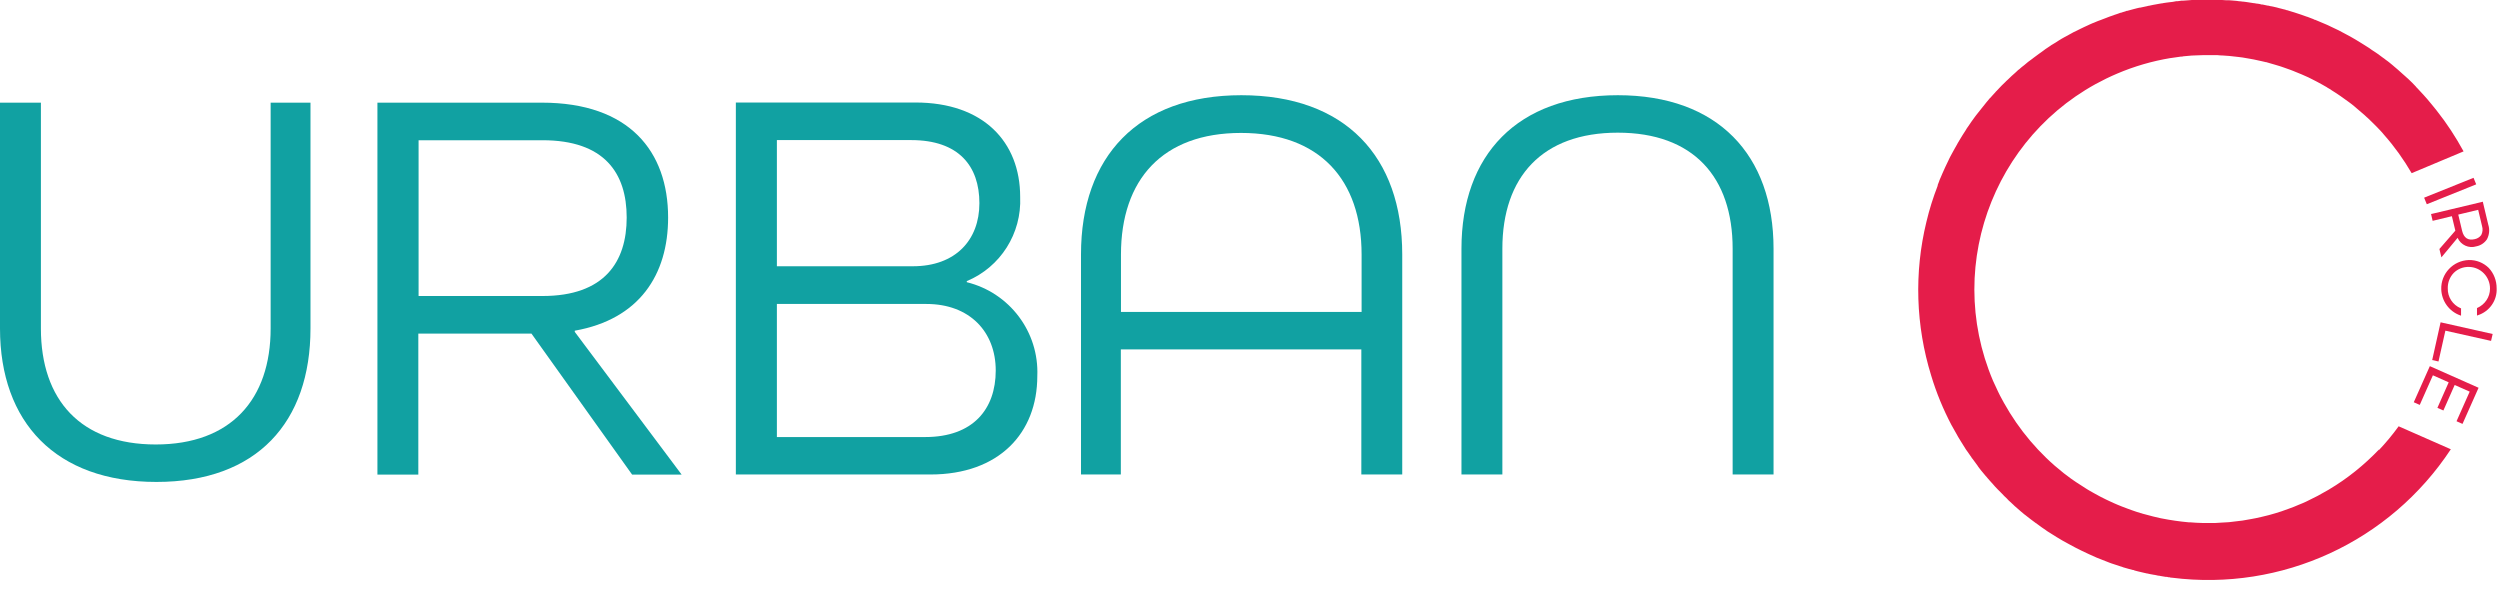
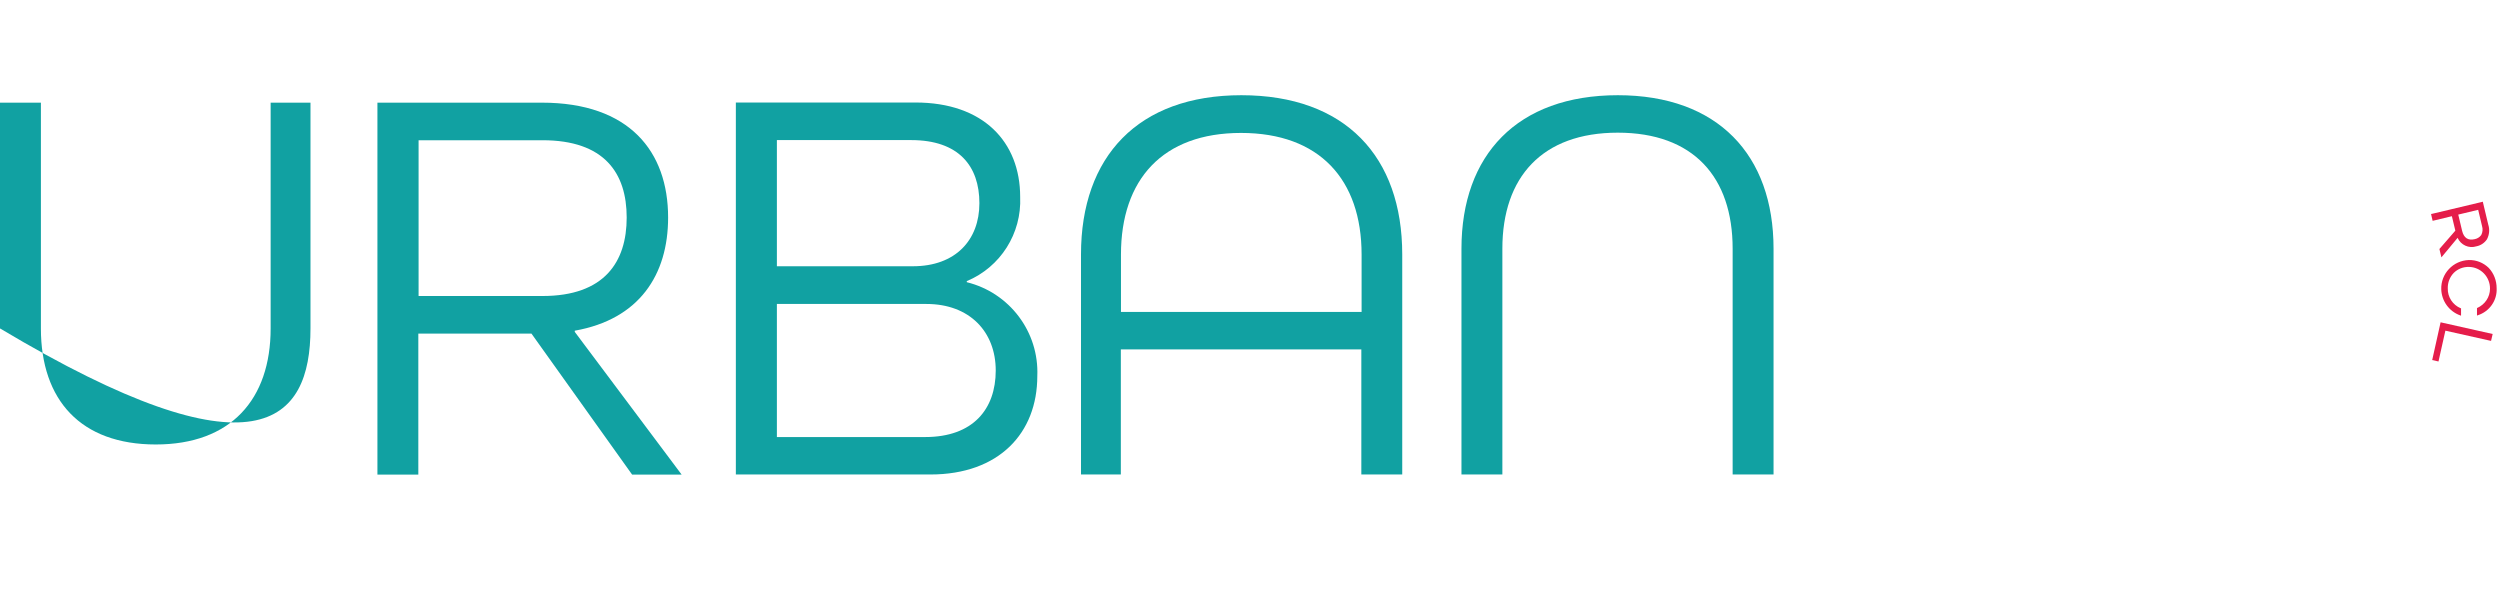
<svg xmlns="http://www.w3.org/2000/svg" width="191" height="45" viewBox="0 0 191 45" fill="none">
  <g id="uuid-e6d186aa-805f-43c8-8b72-2d4394f6269b">
    <g id="uuid-7da5c08e-1464-494f-b156-f3d9c29a52a6">
      <g id="uuid-4e23ed06-5664-4b91-b953-462c9c9c3291">
-         <path id="uuid-8b7ff245-f12a-4846-80ee-41bb7e749595" d="M185.204 15.107L185.407 15.604L189.14 14.102L189.181 14.082L188.978 13.585L185.244 15.087L185.204 15.107Z" fill="#E51D4A" />
        <path id="uuid-d730e2d1-d9bc-4d6e-aa57-814d24fc4c65" d="M185.731 16.345L185.853 16.872L187.324 16.517L187.588 17.623L186.371 19.023L186.523 19.662L187.761 18.171C188.004 18.719 188.623 19.003 189.191 18.82C189.526 18.759 189.82 18.556 190.003 18.282C190.185 17.938 190.226 17.542 190.104 17.166L189.698 15.462V15.411L185.772 16.345H185.721H185.731ZM189.333 16.03L189.627 17.268C189.698 17.501 189.678 17.745 189.566 17.958C189.445 18.12 189.272 18.232 189.069 18.272C188.562 18.394 188.237 18.181 188.105 17.633L187.811 16.395L189.333 16.03Z" fill="#E51D4A" />
        <path id="uuid-994b0923-d36e-43a3-80f1-8f5da54e5d1a" d="M189.272 23.528H189.242V24.107L189.303 24.086C190.195 23.802 190.794 22.95 190.743 22.017C190.743 21.438 190.53 20.88 190.135 20.464C189.729 20.069 189.191 19.855 188.623 19.866C187.415 19.906 186.472 20.911 186.512 22.108C186.543 23.001 187.111 23.792 187.963 24.096L188.024 24.117V23.549H187.994C187.385 23.295 186.989 22.686 187.01 22.027C187 21.59 187.162 21.164 187.466 20.85C187.771 20.545 188.187 20.383 188.623 20.393C189.526 20.403 190.246 21.154 190.236 22.057C190.236 22.696 189.85 23.265 189.262 23.528H189.272Z" fill="#E51D4A" />
        <path id="uuid-b67c6ed1-2c6d-4f3d-a549-7167ec264757" d="M185.812 27.506L186.3 27.617L186.827 25.263L190.317 26.044L190.439 25.517L186.462 24.624L185.823 27.495L185.812 27.506Z" fill="#E51D4A" />
-         <path id="uuid-b2abd1c3-098c-4771-b376-7d519499e61e" d="M184.412 30.732L184.869 30.935L185.873 28.673L187.08 29.21L186.218 31.159L186.675 31.361L187.537 29.413L188.684 29.921L187.679 32.183L188.136 32.386L189.363 29.626L185.64 27.973L184.412 30.732Z" fill="#E51D4A" />
-         <path id="uuid-66226d4d-fa13-417b-a59c-7ed8d6efc4bb" d="M181.764 34.344H181.754C180.628 35.521 179.349 36.556 177.949 37.388L177.919 37.408C177.675 37.55 177.422 37.692 177.178 37.824C177.138 37.844 177.097 37.865 177.067 37.885C176.854 37.996 176.641 38.098 176.417 38.21C176.336 38.25 176.255 38.291 176.174 38.331C176.001 38.413 175.829 38.483 175.646 38.555C175.514 38.605 175.393 38.666 175.261 38.717C174.987 38.828 174.703 38.92 174.429 39.021C174.388 39.031 174.348 39.052 174.317 39.062C173.992 39.173 173.658 39.265 173.333 39.356C173.292 39.366 173.252 39.376 173.211 39.386C172.927 39.458 172.633 39.529 172.339 39.589C172.217 39.61 172.085 39.63 171.963 39.66C171.75 39.701 171.537 39.742 171.324 39.772C171.152 39.792 170.979 39.813 170.807 39.833C170.634 39.853 170.472 39.873 170.299 39.894C170.066 39.914 169.843 39.924 169.609 39.934C169.498 39.934 169.386 39.945 169.275 39.955C169.001 39.955 168.717 39.955 168.443 39.955H168.24C167.935 39.955 167.621 39.924 167.316 39.904H167.205C166.525 39.843 165.835 39.742 165.165 39.61L165.054 39.589C164.871 39.549 164.678 39.508 164.496 39.458C164.222 39.386 163.958 39.316 163.694 39.245C163.633 39.224 163.583 39.204 163.522 39.194C163.309 39.133 163.106 39.062 162.903 38.991C162.791 38.95 162.68 38.91 162.568 38.869C162.416 38.818 162.264 38.758 162.112 38.697C162 38.656 161.898 38.605 161.787 38.565C161.675 38.524 161.584 38.473 161.482 38.433C161.361 38.382 161.229 38.321 161.107 38.26C161.036 38.23 160.965 38.189 160.894 38.159C160.6 38.017 160.306 37.865 160.021 37.702L159.859 37.611C159.778 37.57 159.697 37.52 159.626 37.479L159.474 37.388L159.392 37.337C159.129 37.175 158.875 37.012 158.621 36.84C158.489 36.749 158.368 36.667 158.236 36.576C158.043 36.434 157.86 36.292 157.668 36.15C155.801 34.679 154.248 32.842 153.092 30.762C153.041 30.671 153 30.58 152.95 30.499C152.848 30.316 152.747 30.123 152.656 29.93C152.524 29.657 152.392 29.372 152.27 29.099C148.404 19.998 152.656 9.486 161.756 5.621C163.065 5.063 164.435 4.667 165.835 4.434H165.855C166.109 4.393 166.373 4.353 166.637 4.322H166.718L166.809 4.302C167.032 4.282 167.256 4.261 167.479 4.241H167.529C167.621 4.241 167.702 4.241 167.793 4.231C167.976 4.231 168.169 4.211 168.361 4.211H168.727C168.899 4.211 169.061 4.211 169.234 4.211C169.356 4.211 169.488 4.211 169.609 4.231C169.782 4.231 169.944 4.251 170.117 4.261C170.238 4.261 170.35 4.282 170.472 4.292C170.654 4.312 170.837 4.332 171.02 4.353C171.121 4.363 171.233 4.383 171.334 4.393C171.527 4.424 171.73 4.454 171.923 4.495C172.014 4.515 172.105 4.525 172.197 4.545C172.4 4.586 172.602 4.627 172.805 4.677C172.907 4.698 173.008 4.728 173.11 4.748H173.14C173.262 4.789 173.374 4.819 173.485 4.85C173.597 4.88 173.688 4.911 173.8 4.941C173.921 4.982 174.053 5.012 174.175 5.053L174.358 5.114C174.429 5.134 174.49 5.164 174.561 5.185C174.713 5.235 174.865 5.286 175.017 5.347C175.098 5.377 175.179 5.408 175.251 5.438L175.322 5.469C175.667 5.601 176.011 5.753 176.346 5.905L176.407 5.935C176.488 5.976 176.569 6.017 176.651 6.057C176.894 6.179 177.148 6.311 177.381 6.443L177.452 6.483C177.554 6.544 177.655 6.595 177.757 6.656L177.797 6.686C177.929 6.757 178.051 6.838 178.173 6.92C178.396 7.062 178.609 7.193 178.822 7.346C179.035 7.498 179.228 7.64 179.431 7.782C179.583 7.894 179.735 8.005 179.877 8.127L179.908 8.157C180.09 8.31 180.273 8.462 180.455 8.624C180.587 8.736 180.719 8.847 180.841 8.969L180.892 9.01C181.003 9.121 181.115 9.233 181.226 9.334C181.44 9.547 181.653 9.75 181.856 9.973C181.957 10.075 182.048 10.187 182.14 10.298C182.941 11.201 183.641 12.185 184.25 13.23L188.217 11.566C187.618 10.471 186.939 9.426 186.157 8.441C185.934 8.157 185.701 7.883 185.467 7.599L185.396 7.518L185.234 7.336L185.153 7.244C184.98 7.051 184.808 6.869 184.625 6.676H184.615L184.564 6.605C184.382 6.402 184.189 6.219 183.996 6.037L183.956 5.996L183.925 5.976C183.925 5.976 183.844 5.905 183.804 5.864C183.712 5.783 183.621 5.702 183.53 5.621C183.317 5.428 183.103 5.235 182.88 5.053C182.85 5.032 182.83 5.002 182.799 4.982C182.708 4.9 182.616 4.829 182.525 4.758L182.434 4.687L182.322 4.606C182.322 4.606 182.272 4.566 182.241 4.545C182.211 4.525 182.18 4.505 182.15 4.474L182.048 4.403C181.967 4.342 181.896 4.282 181.815 4.231L181.724 4.16C181.663 4.119 181.592 4.069 181.531 4.028L181.44 3.967C181.358 3.916 181.287 3.866 181.206 3.815C181.155 3.784 181.115 3.744 181.064 3.713L181.024 3.683L180.993 3.663C180.942 3.622 180.882 3.592 180.831 3.561L180.638 3.439C180.557 3.389 180.476 3.338 180.395 3.287C179.278 2.587 178.102 1.999 176.874 1.512H176.843L176.742 1.461L176.691 1.441C176.549 1.39 176.407 1.329 176.265 1.278H176.255L176.194 1.258C175.94 1.167 175.687 1.075 175.423 0.994L175.271 0.944C175.21 0.923 175.159 0.913 175.098 0.893C174.977 0.852 174.865 0.822 174.743 0.781H174.713C174.621 0.741 174.53 0.72 174.429 0.7L174.277 0.659L174.114 0.619C174.053 0.609 173.992 0.588 173.932 0.568L173.84 0.548C173.779 0.538 173.729 0.517 173.668 0.507L173.516 0.477H173.495L173.272 0.426H173.231C173.11 0.396 172.988 0.375 172.856 0.345H172.785L172.633 0.304C172.562 0.294 172.501 0.284 172.43 0.274H172.4L172.237 0.244H172.207L172.065 0.223C171.913 0.203 171.76 0.183 171.608 0.152C171.527 0.142 171.446 0.132 171.365 0.122H171.324L171.182 0.101H171.141C171.06 0.101 170.979 0.081 170.908 0.071L170.573 0.041C170.482 0.041 170.391 0.03 170.299 0.02H170.107H170.066C169.964 0.02 169.873 0.01 169.772 0H169.538H169.477H168.97C168.869 0 168.767 0 168.666 0H168.199H168.189H167.905H167.874C167.783 0 167.682 0 167.59 0H167.448L167.347 0.01C167.256 0.01 167.164 0.02 167.073 0.03L166.779 0.051H166.758C166.677 0.051 166.606 0.051 166.525 0.071L166.373 0.091H166.271C166.18 0.112 166.089 0.132 165.997 0.142C165.886 0.152 165.764 0.172 165.652 0.183C165.602 0.183 165.551 0.193 165.5 0.203L165.297 0.233L165.196 0.254H165.176L164.983 0.284L164.82 0.315C164.709 0.335 164.597 0.355 164.486 0.375L164.202 0.436H164.181L164.09 0.457L164.009 0.477C163.836 0.517 163.664 0.548 163.491 0.588H163.461H163.441L163.187 0.649L163.116 0.67H163.106C162.903 0.72 162.71 0.771 162.507 0.832H162.467L162.365 0.873L162.193 0.923C162.193 0.923 162.091 0.954 162.041 0.974H162.01C161.858 1.035 161.696 1.086 161.543 1.136L161.493 1.157C161.432 1.177 161.371 1.197 161.32 1.218L161.198 1.258C161.127 1.278 161.056 1.309 160.985 1.339L160.935 1.36C160.823 1.4 160.701 1.451 160.59 1.491L160.539 1.512C160.468 1.542 160.387 1.562 160.316 1.593L160.214 1.633C160.123 1.674 160.042 1.705 159.95 1.745L159.89 1.765L159.656 1.867L159.595 1.897C159.514 1.938 159.433 1.968 159.352 2.009L159.22 2.07C159.129 2.11 159.037 2.161 158.946 2.202L158.885 2.232L158.723 2.313L158.662 2.344C158.581 2.384 158.489 2.425 158.408 2.465L158.226 2.567C158.134 2.608 158.053 2.668 157.972 2.709L157.911 2.739L157.8 2.8L157.739 2.831C157.657 2.871 157.576 2.922 157.505 2.963C157.434 3.003 157.333 3.064 157.241 3.125C157.17 3.166 157.11 3.206 157.039 3.257L156.988 3.287L156.886 3.348L156.836 3.379C156.765 3.419 156.694 3.46 156.633 3.51C156.511 3.592 156.389 3.673 156.267 3.754L156.146 3.845L156.105 3.876L155.994 3.957L155.953 3.987C155.902 4.028 155.841 4.069 155.78 4.109C155.628 4.221 155.466 4.332 155.314 4.454L155.293 4.474L155.263 4.495L155.101 4.616L155.07 4.637L154.948 4.728C154.847 4.809 154.746 4.89 154.644 4.982C154.583 5.032 154.522 5.073 154.461 5.124C154.38 5.195 154.299 5.256 154.228 5.327H154.208L154.127 5.408C154.076 5.459 154.015 5.509 153.964 5.56C153.873 5.641 153.782 5.722 153.69 5.803C153.599 5.885 153.508 5.976 153.416 6.067C153.386 6.098 153.356 6.128 153.315 6.159C153.274 6.189 153.254 6.219 153.224 6.25C153.132 6.341 153.031 6.433 152.94 6.524C152.869 6.595 152.808 6.666 152.737 6.737C152.686 6.798 152.635 6.849 152.584 6.899C152.564 6.92 152.544 6.95 152.513 6.97C152.483 6.991 152.473 7.021 152.453 7.041C152.382 7.122 152.3 7.204 152.229 7.285C152.158 7.366 152.108 7.427 152.047 7.488H152.037C151.935 7.62 151.834 7.731 151.732 7.853L151.661 7.944C151.661 7.944 151.58 8.046 151.539 8.096C151.499 8.147 151.448 8.208 151.408 8.259C151.266 8.441 151.123 8.614 150.981 8.797L150.89 8.918L150.86 8.959C150.697 9.182 150.535 9.405 150.383 9.639C150.342 9.7 150.302 9.75 150.261 9.811C150.241 9.842 150.231 9.872 150.21 9.902C150.19 9.933 150.17 9.973 150.139 10.014C150.068 10.116 150.007 10.227 149.936 10.329C149.896 10.389 149.855 10.45 149.825 10.511C149.744 10.643 149.662 10.775 149.581 10.917C149.541 10.978 149.51 11.049 149.47 11.12C149.368 11.282 149.287 11.455 149.186 11.627C149.125 11.749 149.054 11.861 148.993 11.982C148.962 12.043 148.932 12.104 148.902 12.165C148.891 12.185 148.881 12.206 148.871 12.236C148.709 12.571 148.546 12.906 148.404 13.24C148.364 13.332 148.323 13.423 148.283 13.524C148.242 13.626 148.201 13.697 148.171 13.778V13.799C148.12 13.92 148.07 14.042 148.029 14.164H148.049C147.694 15.077 147.4 16.01 147.177 16.954C146.233 20.83 146.365 24.888 147.542 28.693C147.938 30.012 148.465 31.28 149.104 32.497L149.125 32.528C149.186 32.639 149.257 32.751 149.317 32.873C149.358 32.944 149.399 33.015 149.439 33.086C149.49 33.187 149.551 33.289 149.602 33.38L149.683 33.512C149.683 33.512 149.744 33.603 149.764 33.644L149.794 33.695C149.906 33.877 150.018 34.05 150.129 34.232C150.18 34.324 150.241 34.405 150.302 34.486C150.413 34.648 150.525 34.801 150.636 34.963V34.983C150.636 34.983 150.697 35.044 150.718 35.075C150.809 35.196 150.9 35.328 150.992 35.45C151.022 35.49 151.052 35.531 151.083 35.572L151.113 35.622L151.134 35.653L151.164 35.693C151.215 35.764 151.266 35.836 151.326 35.907C151.458 36.069 151.59 36.231 151.722 36.383H151.732L151.753 36.414L151.854 36.535L151.874 36.556C151.915 36.606 151.966 36.657 152.006 36.708C152.097 36.809 152.189 36.911 152.28 37.012C152.331 37.063 152.371 37.124 152.422 37.175C152.493 37.246 152.564 37.327 152.635 37.398L152.747 37.51C152.808 37.57 152.869 37.631 152.929 37.692C152.99 37.753 153.061 37.834 153.132 37.905C153.183 37.956 153.234 38.007 153.295 38.057C153.356 38.118 153.406 38.179 153.467 38.24C153.498 38.27 153.538 38.301 153.569 38.331C153.66 38.413 153.741 38.494 153.832 38.575L153.883 38.626L153.903 38.646C154.056 38.788 154.218 38.92 154.38 39.062C154.461 39.133 154.543 39.204 154.634 39.275L154.685 39.316L154.715 39.336C154.989 39.559 155.263 39.762 155.537 39.965H155.557L155.598 40.005C155.841 40.188 156.085 40.361 156.328 40.523L156.379 40.563C156.379 40.563 156.46 40.614 156.491 40.635L156.572 40.685C156.623 40.726 156.683 40.756 156.734 40.787C156.998 40.959 157.272 41.121 157.546 41.284C157.668 41.355 157.789 41.426 157.911 41.487C158.134 41.608 158.347 41.73 158.571 41.842C158.733 41.923 158.895 42.004 159.058 42.085C159.24 42.166 159.413 42.258 159.595 42.339C159.778 42.42 159.991 42.511 160.184 42.603C160.326 42.664 160.468 42.714 160.62 42.775C160.813 42.846 160.995 42.928 161.188 42.998L161.33 43.049C161.523 43.12 161.716 43.181 161.919 43.242L162.071 43.293H162.091L162.213 43.343C162.355 43.384 162.497 43.425 162.639 43.465L162.944 43.546H162.994L163.086 43.587L163.359 43.658C163.532 43.699 163.704 43.739 163.877 43.78H163.897L163.958 43.8L164.08 43.82C164.141 43.831 164.202 43.841 164.262 43.861C164.374 43.881 164.486 43.901 164.597 43.922H164.618C164.678 43.932 164.739 43.952 164.81 43.962L164.892 43.983H164.952L165.105 44.013C165.226 44.033 165.348 44.054 165.47 44.074H165.561L165.673 44.104H165.744L165.866 44.135H165.926C174.327 45.2 182.586 41.395 187.243 34.324L183.256 32.569C182.789 33.218 182.272 33.837 181.724 34.415L181.764 34.344Z" fill="#E51D4A" />
      </g>
      <g id="uuid-8ac719ea-be20-4746-9fe3-2467ef08cf15">
-         <path id="uuid-afb3fc89-492e-40bf-bf3f-096944478af9" d="M20.677 25.091C20.677 30.519 17.634 33.958 11.901 33.958C6.169 33.958 3.125 30.57 3.125 25.091V7.843H0V25.091C0 32.264 4.261 36.82 11.952 36.82C19.642 36.82 23.721 32.254 23.721 25.091V7.843H20.677V25.091Z" fill="#11A1A2" />
+         <path id="uuid-afb3fc89-492e-40bf-bf3f-096944478af9" d="M20.677 25.091C20.677 30.519 17.634 33.958 11.901 33.958C6.169 33.958 3.125 30.57 3.125 25.091V7.843H0V25.091C19.642 36.82 23.721 32.254 23.721 25.091V7.843H20.677V25.091Z" fill="#11A1A2" />
        <path id="uuid-34166efa-7687-4183-815b-7467b8a6e269" d="M43.922 25.263C48.833 24.391 51.044 21.002 51.044 16.619C51.044 11.576 48.092 7.843 41.396 7.843H28.835V36.262H31.96V25.487H40.604L48.295 36.262H52.079L43.912 25.355V25.263H43.922ZM31.98 22.615V10.714H41.446C46.184 10.714 47.879 13.23 47.879 16.619C47.879 20.008 46.184 22.615 41.446 22.615H31.98Z" fill="#11A1A2" />
        <path id="uuid-09b4fbe9-5f8f-485d-81c5-ce1b230780e8" d="M73.862 21.57V21.478C76.44 20.403 78.063 17.836 77.941 15.046C77.941 10.835 75.121 7.832 69.946 7.832H56.219V36.251H71.082C76.338 36.251 79.25 33.075 79.25 28.733C79.392 25.364 77.14 22.371 73.862 21.559V21.57ZM59.354 10.703H69.611C73.264 10.703 74.826 12.702 74.826 15.523C74.826 18.343 73 20.342 69.743 20.342H59.354V10.693V10.703ZM70.697 33.39H59.354V23.223H70.778C74.086 23.223 76.074 25.354 76.074 28.306C76.074 31.259 74.339 33.39 70.687 33.39H70.697Z" fill="#11A1A2" />
        <path id="uuid-c40d1a7c-0f07-4f35-a495-c3da3c98b2e3" d="M94.844 7.274C86.941 7.274 82.588 11.962 82.588 19.439V36.251H85.632V26.694H104.006V36.251H107.131V19.439C107.131 11.972 102.788 7.274 94.834 7.274H94.844ZM104.016 23.833H85.642V19.45C85.642 13.717 88.817 10.156 94.814 10.156C100.81 10.156 104.026 13.717 104.026 19.45V23.833H104.016Z" fill="#11A1A2" />
        <path id="uuid-615abea5-0ece-4506-ac8b-13953306d8a1" d="M123.608 7.274C115.918 7.274 111.656 11.84 111.656 19.003V36.251H114.781V19.003C114.781 13.524 117.825 10.136 123.598 10.136C129.371 10.136 132.374 13.524 132.374 19.003V36.251H135.499V19.003C135.499 11.83 131.238 7.274 123.598 7.274H123.608Z" fill="#11A1A2" />
      </g>
    </g>
  </g>
</svg>